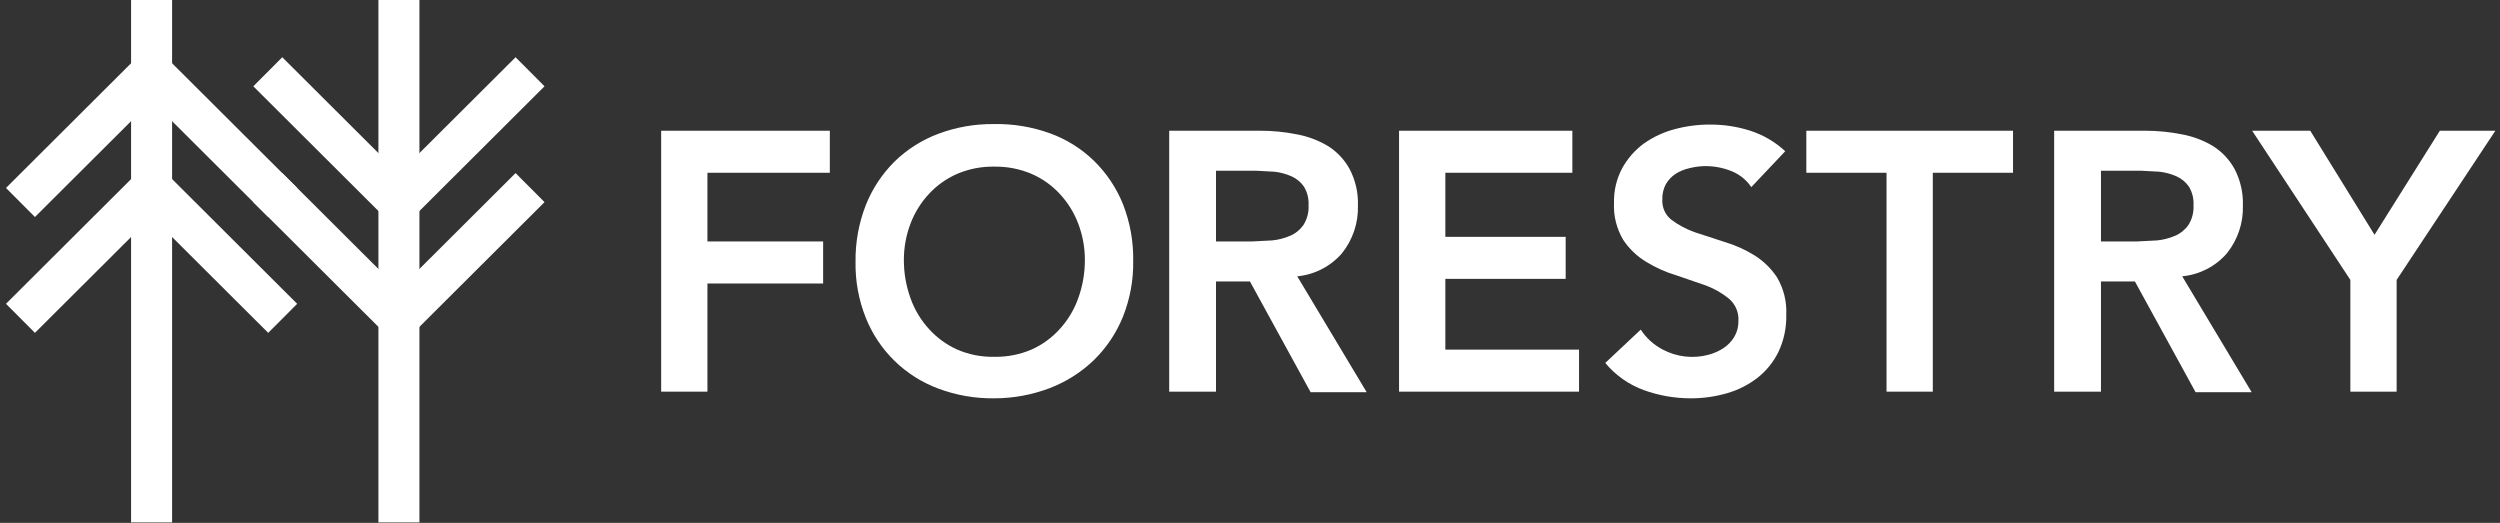
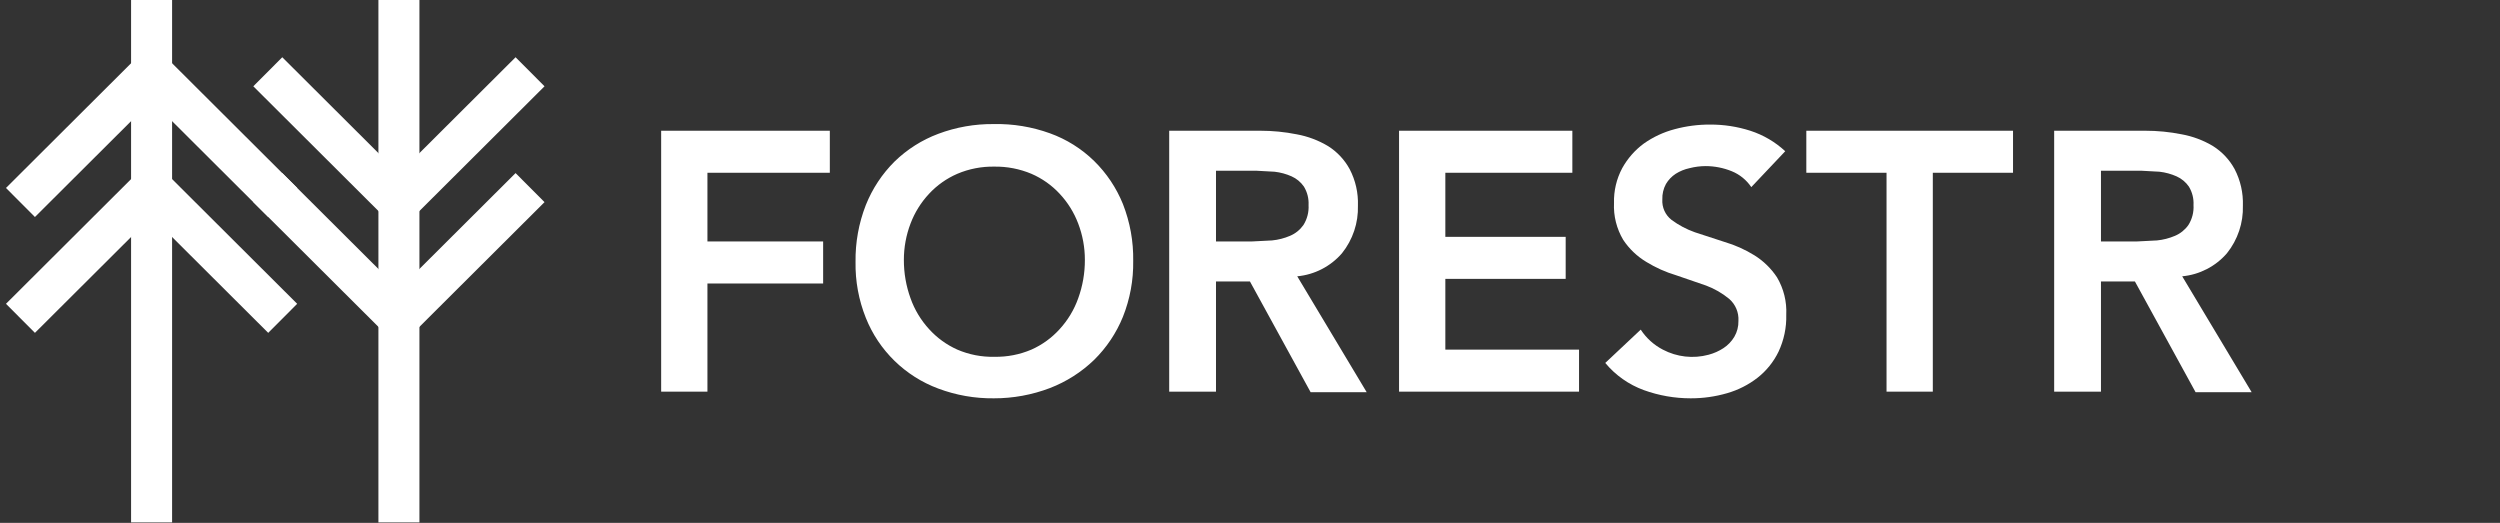
<svg xmlns="http://www.w3.org/2000/svg" width="153" height="32" viewBox="0 0 153 32">
  <rect x="0" y="0" width="153" height="32" fill="#333333" stroke="none" />
  <g fill="none" fill-rule="evenodd" transform="translate(1)">
    <polyline stroke="#FFF" stroke-width="2.51" points=".252 12.392 8.277 4.392 16.301 12.392" />
    <polyline stroke="#FFF" stroke-width="2.51" points=".252 19.482 8.277 11.482 16.301 19.482" />
    <polyline stroke="#FFF" stroke-width="2.51" points="31.439 11.482 23.414 19.482 15.389 11.482" />
    <polyline stroke="#FFF" stroke-width="2.51" points="31.439 4.392 23.414 12.392 15.389 4.392" />
    <path stroke="#FFF" stroke-width="2.51" d="M8.277 31.969L8.277 0M23.414 31.969L23.414 0" />
    <g fill="#FFF" fill-rule="nonzero" transform="translate(39.337 7.53)">
      <polygon points=".126 16.439 2.958 16.439 2.958 9.82 10.039 9.82 10.039 7.247 2.958 7.247 2.958 3.043 10.448 3.043 10.448 .471 .126 .471" />
      <path d="M26.624 2.322C25.854 1.57 24.931.992 23.917.627 22.818.231 21.655.039 20.487.063 19.327.05 18.174.252 17.088.659 16.088 1.033 15.178 1.61 14.413 2.353 13.649 3.112 13.049 4.02 12.651 5.02 12.218 6.129 12.005 7.312 12.022 8.502 12.002 9.672 12.216 10.834 12.651 11.922 13.449 13.925 15.062 15.498 17.088 16.251 18.174 16.658 19.327 16.86 20.487 16.847 21.659 16.85 22.822 16.637 23.917 16.22 24.926 15.831 25.847 15.245 26.624 14.494 27.385 13.745 27.985 12.848 28.386 11.859 28.82 10.771 29.034 9.609 29.015 8.439 29.035 7.249 28.821 6.066 28.386 4.957 27.986 3.967 27.386 3.07 26.624 2.322zM25.648 10.729C25.401 11.426 25.015 12.066 24.515 12.612 24.032 13.146 23.443 13.574 22.784 13.867 22.069 14.171 21.296 14.321 20.518 14.306 19.74 14.324 18.967 14.174 18.253 13.867 17.594 13.573 17.005 13.145 16.522 12.612 16.022 12.066 15.636 11.426 15.389 10.729 15.116 9.975 14.977 9.179 14.98 8.376 14.979 7.615 15.117 6.86 15.389 6.149 15.644 5.475 16.029 4.856 16.522 4.329 17.007 3.806 17.597 3.39 18.253 3.106 18.969 2.802 19.741 2.653 20.518 2.667 21.296 2.656 22.067 2.805 22.784 3.106 23.44 3.389 24.03 3.806 24.515 4.329 25.008 4.856 25.393 5.475 25.648 6.149 25.92 6.86 26.059 7.615 26.057 8.376 26.06 9.179 25.922 9.975 25.648 10.729L25.648 10.729zM41.792 7.969C42.454 7.142 42.8 6.108 42.768 5.051 42.795 4.278 42.622 3.51 42.264 2.824 41.952 2.248 41.497 1.762 40.942 1.412 40.351 1.058 39.701.814 39.023.69 38.287.543 37.539.47 36.788.471L31.218.471 31.218 16.439 34.082 16.439 34.082 9.694 36.159 9.694 39.872 16.471 43.303 16.471 39.054 9.38C40.116 9.28 41.097 8.774 41.792 7.969zM37.512 7.184L36.285 7.247 34.082 7.247 34.082 2.918 36.537 2.918 37.67 2.98C38.028 3.021 38.378 3.116 38.708 3.263 39.013 3.399 39.274 3.616 39.463 3.89 39.669 4.23 39.768 4.623 39.747 5.02 39.772 5.45 39.662 5.878 39.432 6.243 39.226 6.534 38.943 6.763 38.614 6.902 38.263 7.052 37.892 7.147 37.512 7.184L37.512 7.184z" />
      <polygon points="48.118 9.537 55.482 9.537 55.482 6.965 48.118 6.965 48.118 3.043 55.891 3.043 55.891 .471 45.285 .471 45.285 16.439 56.3 16.439 56.3 13.867 48.118 13.867" />
      <path d="M67.031,8.094 C66.462,7.742 65.848,7.467 65.206,7.278 L63.381,6.682 C62.874,6.502 62.397,6.248 61.964,5.929 C61.579,5.63 61.367,5.16 61.398,4.675 C61.386,4.347 61.462,4.022 61.618,3.733 C61.766,3.481 61.971,3.266 62.216,3.106 C62.477,2.942 62.764,2.825 63.066,2.761 C63.385,2.679 63.712,2.637 64.041,2.635 C64.592,2.635 65.137,2.742 65.646,2.949 C66.133,3.147 66.55,3.486 66.842,3.922 L68.919,1.725 C68.307,1.156 67.576,0.728 66.779,0.471 C65.986,0.217 65.158,0.09 64.325,0.094 C63.591,0.09 62.861,0.185 62.153,0.376 C61.476,0.554 60.837,0.852 60.265,1.255 C59.721,1.656 59.27,2.17 58.943,2.761 C58.593,3.417 58.42,4.152 58.44,4.894 C58.403,5.686 58.6,6.472 59.006,7.153 C59.372,7.702 59.855,8.163 60.422,8.502 C60.993,8.852 61.606,9.126 62.248,9.318 L64.073,9.945 C64.587,10.137 65.065,10.413 65.489,10.761 C65.877,11.099 66.086,11.597 66.055,12.11 C66.063,12.451 65.976,12.787 65.804,13.082 C65.639,13.36 65.413,13.596 65.143,13.773 C64.863,13.957 64.554,14.094 64.23,14.18 C63.29,14.434 62.289,14.321 61.429,13.867 C60.88,13.582 60.414,13.161 60.076,12.643 L57.905,14.682 C58.53,15.435 59.345,16.009 60.265,16.345 C61.183,16.677 62.152,16.847 63.129,16.847 C63.885,16.85 64.637,16.744 65.363,16.533 C66.036,16.34 66.667,16.021 67.22,15.592 C67.767,15.164 68.208,14.617 68.51,13.992 C68.841,13.286 69.003,12.513 68.982,11.733 C69.022,10.931 68.825,10.135 68.416,9.443 C68.057,8.899 67.585,8.439 67.031,8.094 L67.031,8.094 Z" />
      <polygon points="70.21 3.043 75.119 3.043 75.119 16.439 77.951 16.439 77.951 3.043 82.86 3.043 82.86 .471 70.21 .471" />
      <path d="M95.952,7.969 C96.614,7.142 96.96,6.108 96.928,5.051 C96.954,4.278 96.78,3.511 96.424,2.824 C96.112,2.248 95.657,1.762 95.102,1.412 C94.511,1.057 93.861,0.813 93.183,0.69 C92.447,0.543 91.698,0.47 90.948,0.471 L85.378,0.471 L85.378,16.439 L88.242,16.439 L88.242,9.694 L90.319,9.694 L94.032,16.471 L97.463,16.471 L93.214,9.38 C94.275,9.28 95.257,8.774 95.952,7.969 L95.952,7.969 Z M91.672,7.184 L90.445,7.247 L88.242,7.247 L88.242,2.918 L90.696,2.918 L91.829,2.98 C92.188,3.021 92.538,3.117 92.868,3.263 C93.172,3.399 93.434,3.616 93.623,3.89 C93.829,4.23 93.928,4.623 93.906,5.02 C93.932,5.45 93.822,5.878 93.592,6.243 C93.386,6.534 93.102,6.763 92.773,6.902 C92.423,7.051 92.051,7.147 91.672,7.184 L91.672,7.184 Z" />
-       <polygon points="108.981 .471 104.984 6.839 101.05 .471 97.494 .471 103.505 9.6 103.505 16.439 106.337 16.439 106.337 9.6 112.379 .471" />
    </g>
  </g>
</svg>